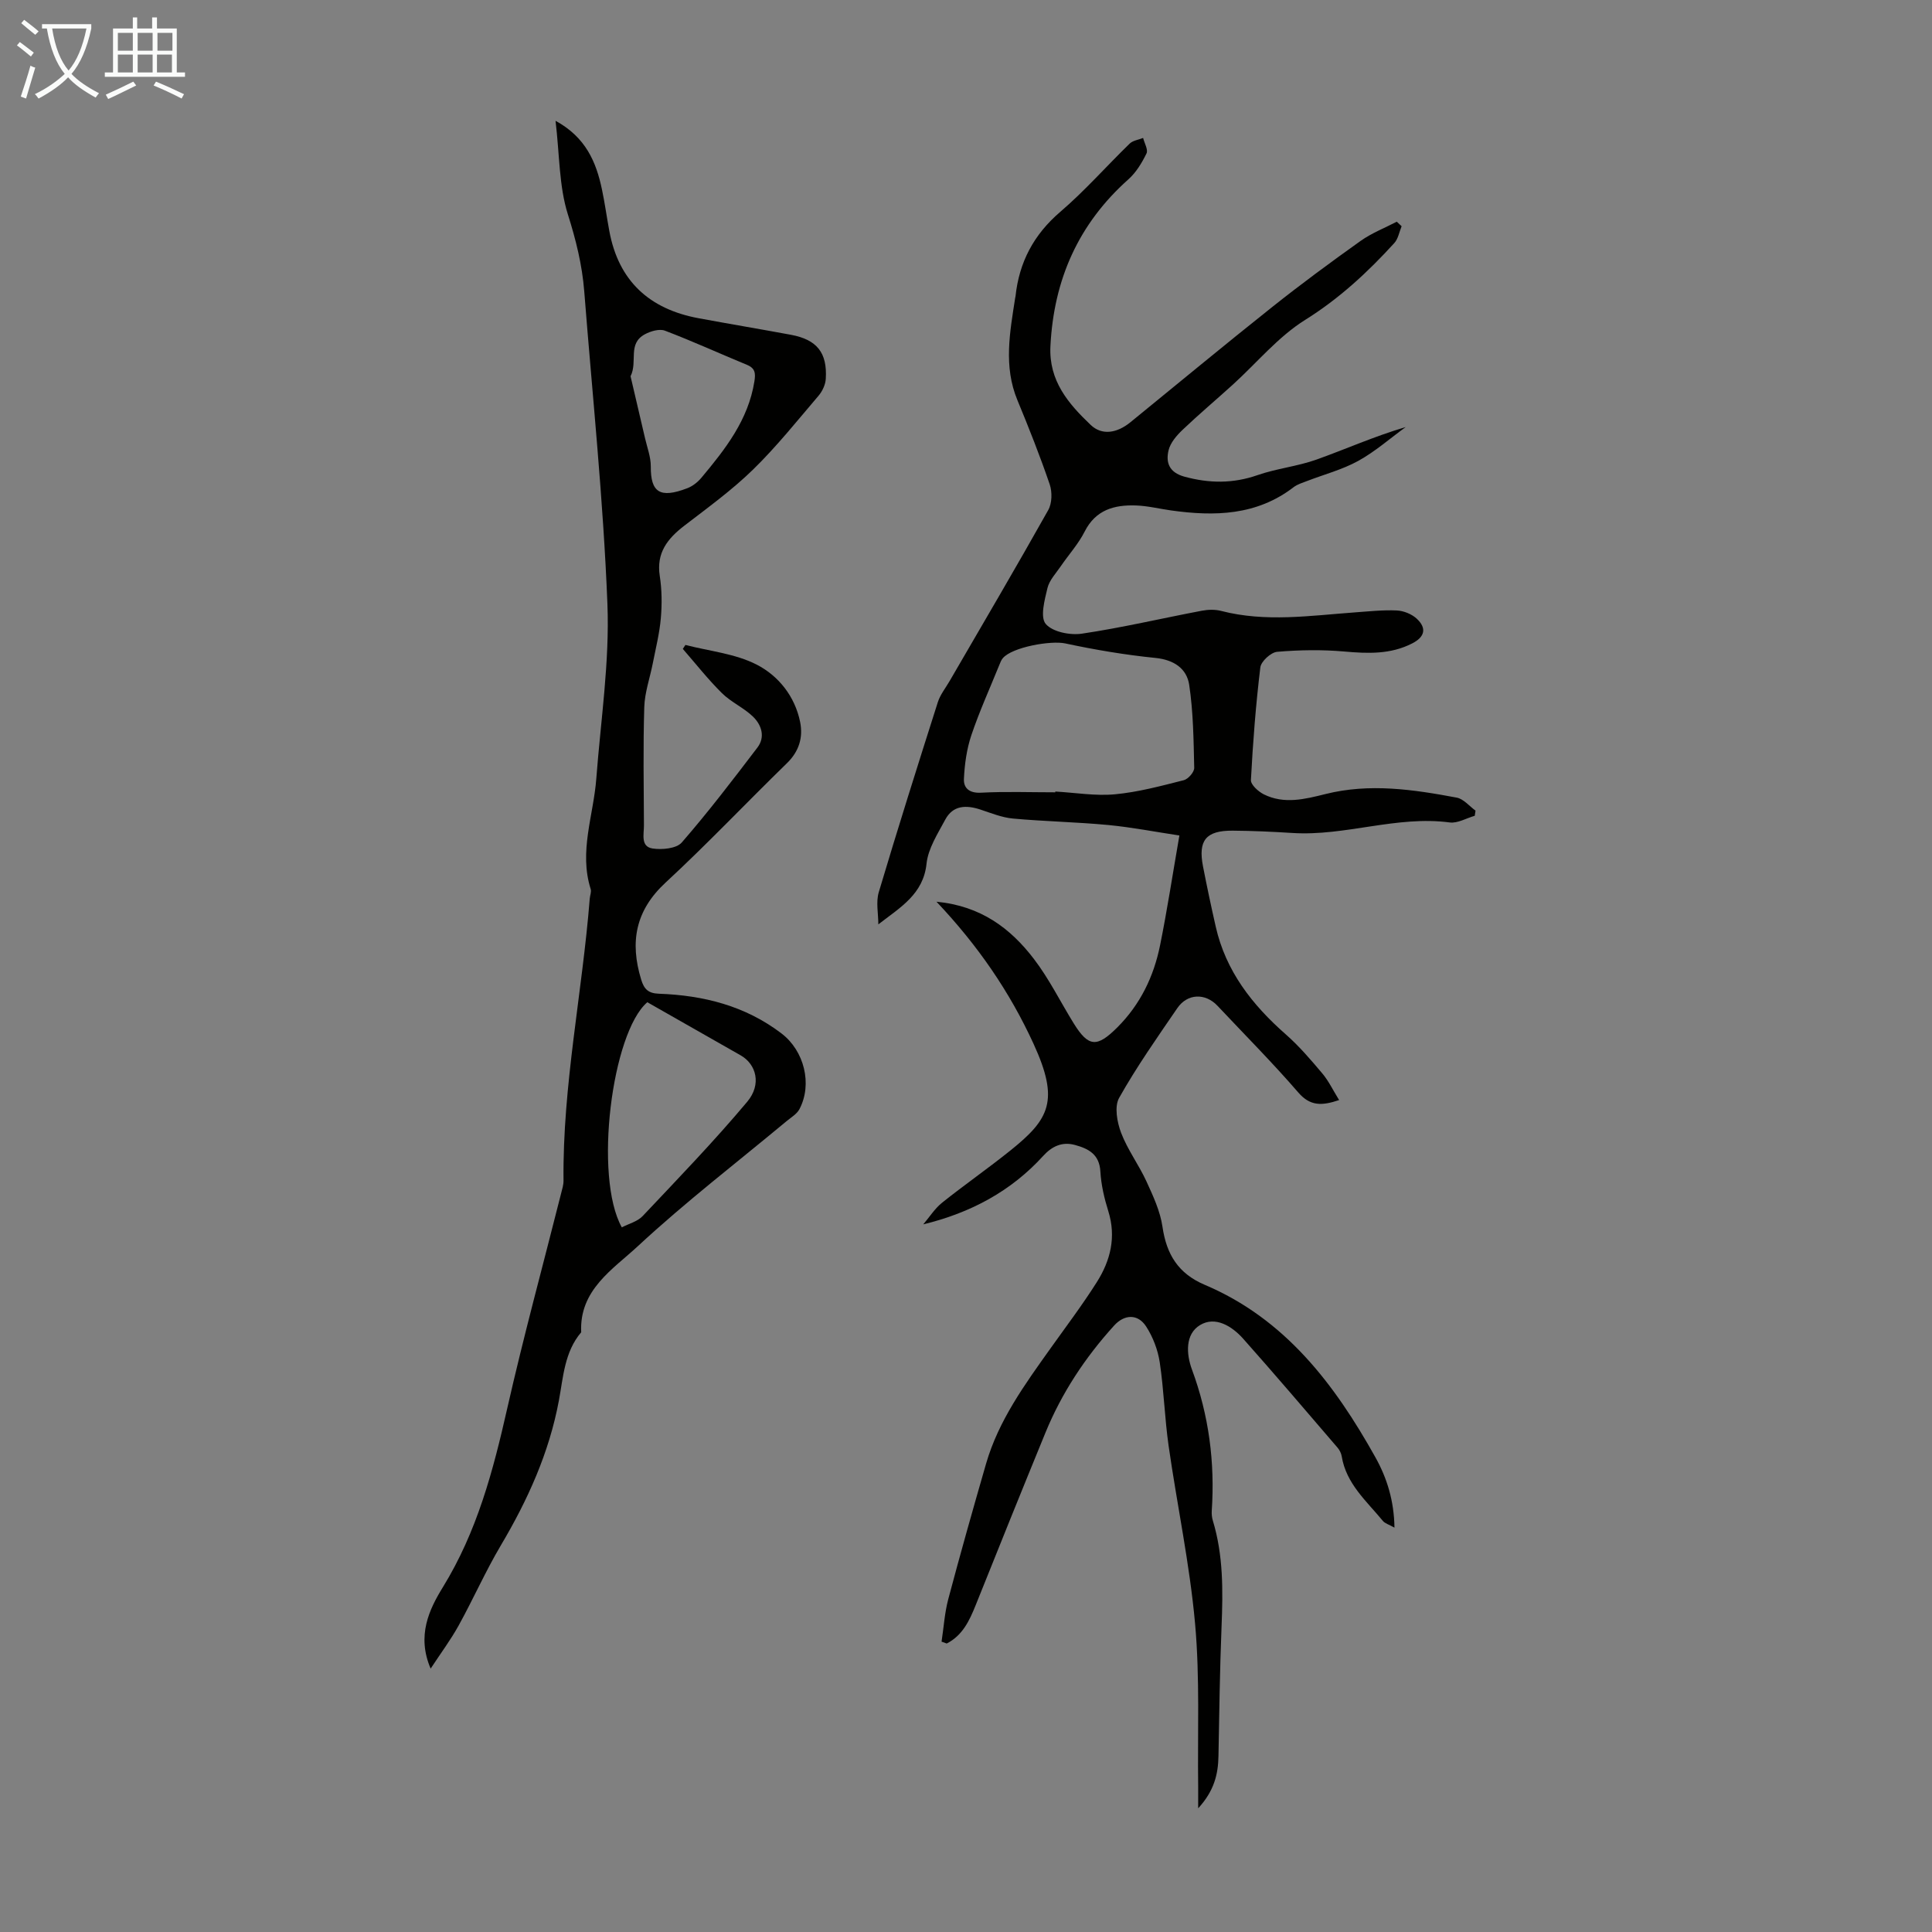
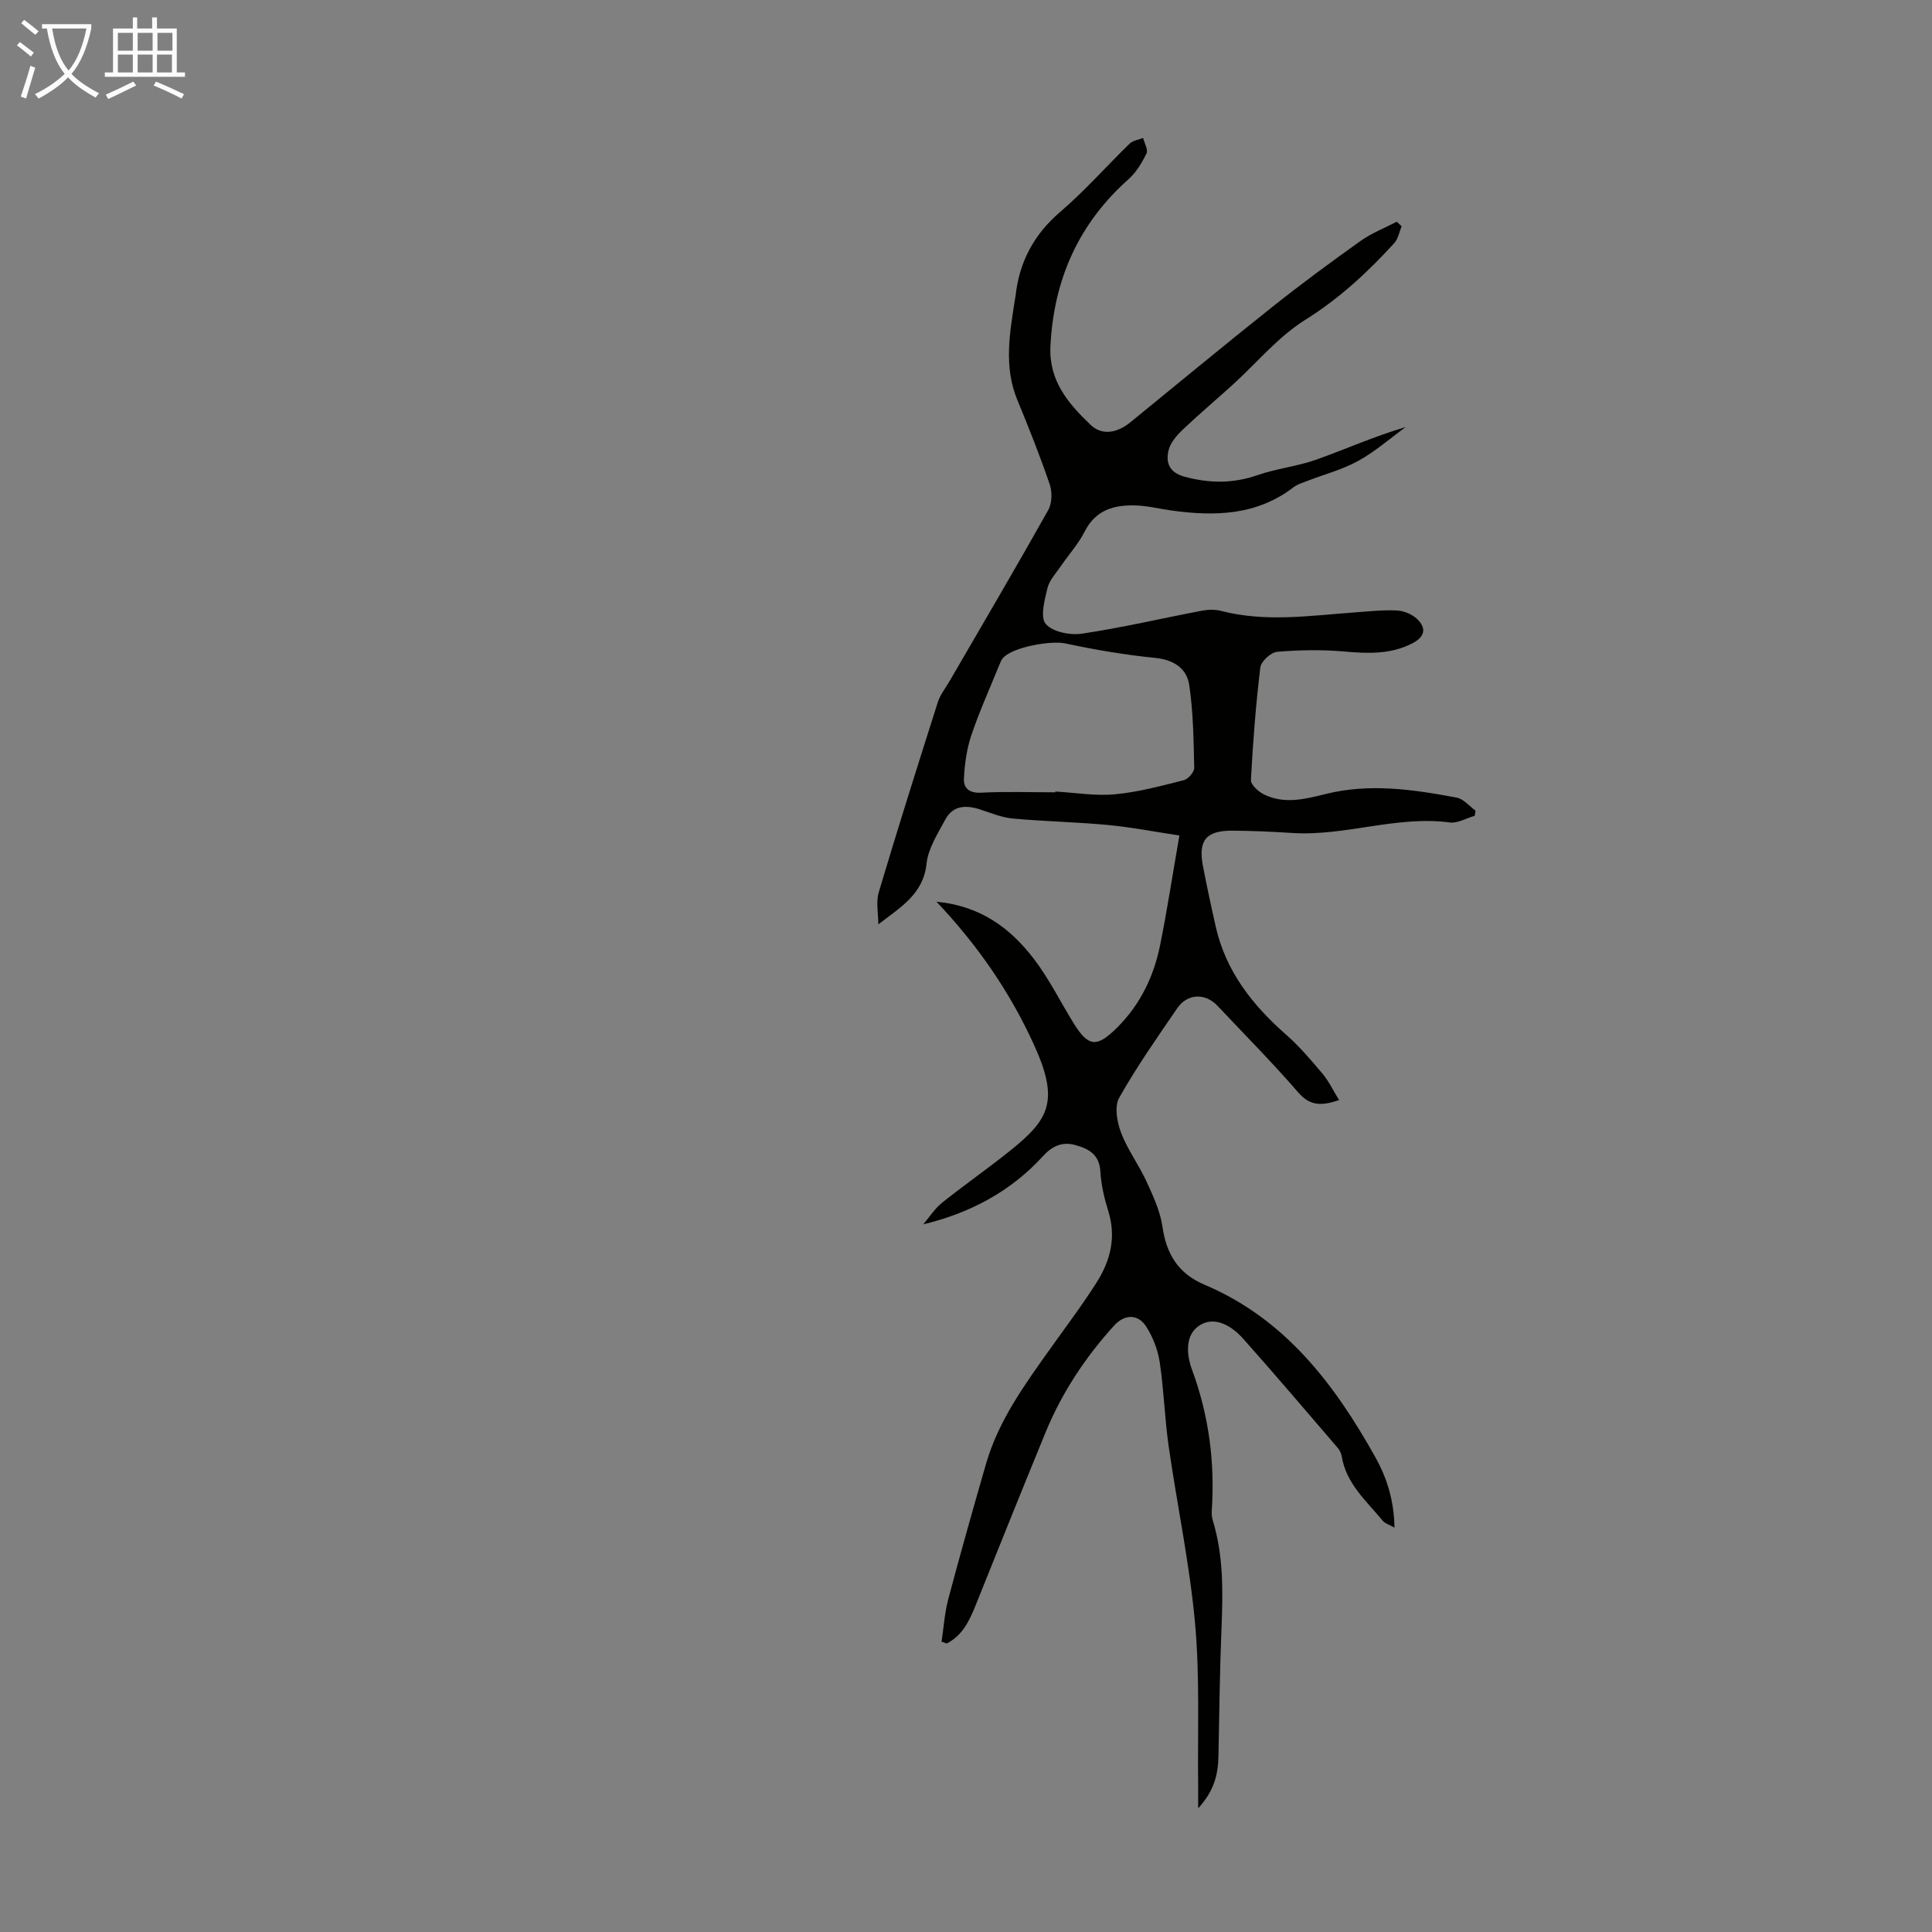
<svg xmlns="http://www.w3.org/2000/svg" enable-background="new 0 0 400 400" viewBox="0 0 400 400">
  <rect x="0" y="0" width="400" height="400" fill="#808080" stroke="none" />
  <path d="m6.4 11.7c-1-.8-1.9-1.6-2.9-2.3l.6-.7c.9.7 1.9 1.4 2.9 2.2zm-2.1 8.3c.7-2.1 1.4-4.2 2-6.4.2.1.6.3 1 .4-.7 2.3-1.3 4.4-1.9 6.4zm3-12.8c-1.1-.9-2.1-1.7-2.9-2.4l.6-.7c1 .8 2 1.5 3 2.4zm1.4-1.3v-.9h10.2v.9c-.9 4.2-2.3 7.3-4.1 9.4 1.3 1.4 3.2 2.7 5.7 4-.2.2-.4.5-.7.9-2.5-1.4-4.4-2.7-5.7-4.2-1.4 1.5-3.5 3-6.1 4.4 0 0 0 0-.1-.1-.3-.4-.5-.7-.7-.8 2.7-1.3 4.7-2.8 6.2-4.2-1.8-2.2-3-5.3-3.7-9.4zm9.2 0h-7.1c.6 3.8 1.7 6.7 3.4 8.7 1.7-2 2.9-4.8 3.7-8.7z" fill="#fafbfa" />
  <path d="m31.6 3.6h.9v2.3h4.1v9.1h1.7v.9h-16.6v-.9h1.7v-9.1h4.1v-2.3h.9v2.3h3.1v-2.3zm-4 13.3.6.8c-1.9.9-3.8 1.9-5.8 2.8-.2-.3-.3-.6-.5-.9 2-.9 3.9-1.8 5.7-2.7zm-3.2-10.1v3.7h3.1v-3.7zm0 4.5v3.7h3.1v-3.7zm4.1-4.5v3.7h3.1v-3.7zm0 4.5v3.7h3.1v-3.7zm9.1 9.1c-2.1-1.1-4.1-2-5.8-2.7l.5-.8c2.2.9 4.1 1.8 5.8 2.6zm-1.9-13.6h-3.1v3.7h3.1zm-3.2 4.5v3.7h3.1v-3.7z" fill="#fafbfa" />
  <g fill="#010100">
-     <path d="m194.94 339.89c.45-2.94.63-5.95 1.39-8.81 2.49-9.37 5.13-18.71 7.82-28.02 2.59-8.97 8.01-16.4 13.33-23.87 3.24-4.55 6.62-9.02 9.6-13.73 2.83-4.47 4.06-9.34 2.38-14.71-.83-2.65-1.48-5.44-1.64-8.2-.2-3.56-2.44-4.73-5.27-5.5-2.67-.73-4.79.31-6.56 2.26-6.66 7.32-15.01 11.79-24.84 14.18 1.29-1.51 2.39-3.28 3.92-4.5 4.63-3.7 9.51-7.09 14.13-10.8 8.1-6.5 10.18-10.31 4.79-22.07-4.93-10.75-11.5-20.34-20.1-29.43 9.19.88 15.31 5.51 20.13 11.8 3.18 4.14 5.52 8.93 8.29 13.4 3.06 4.94 4.82 5.01 9.01.83 4.77-4.76 7.55-10.54 8.86-17 1.46-7.22 2.57-14.51 4-22.74-4.94-.74-9.81-1.7-14.73-2.17-6.56-.62-13.17-.74-19.74-1.34-2.28-.21-4.52-1.13-6.73-1.86-2.95-.97-5.68-.91-7.28 2.09-1.56 2.92-3.54 5.97-3.87 9.11-.66 6.32-5.4 9.03-9.98 12.57 0-2.23-.52-4.61.09-6.66 3.92-13.16 8.06-26.26 12.23-39.35.5-1.56 1.6-2.92 2.44-4.37 6.84-11.78 13.75-23.52 20.42-35.4.79-1.41.84-3.73.3-5.32-2.01-5.89-4.31-11.69-6.69-17.44-2.91-7.02-1.55-14.07-.46-21.15.02-.11.06-.22.07-.33.75-7.08 3.77-12.79 9.28-17.51 5.09-4.36 9.54-9.44 14.36-14.12.67-.65 1.84-.79 2.78-1.17.27 1.09 1.08 2.44.7 3.21-.95 1.94-2.15 3.94-3.75 5.36-10.35 9.23-15.45 20.76-16.14 34.53-.36 7.19 3.71 11.91 8.34 16.32 2.32 2.21 5.42 1.72 8.21-.55 9.8-7.98 19.53-16.05 29.42-23.91 5.95-4.73 12.07-9.24 18.26-13.65 2.28-1.62 4.97-2.66 7.48-3.97.33.31.67.63 1 .94-.49 1.18-.71 2.61-1.53 3.5-5.5 6.03-11.38 11.48-18.44 15.89-5.59 3.49-9.99 8.87-14.95 13.38-3.46 3.14-7.05 6.16-10.43 9.38-1.23 1.17-2.52 2.67-2.9 4.23-.61 2.54.11 4.6 3.29 5.47 5.15 1.4 10.04 1.45 15.13-.32 3.96-1.38 8.26-1.81 12.21-3.22 6.07-2.17 11.98-4.82 18.46-6.73-3.27 2.37-6.34 5.09-9.85 7.02-3.3 1.81-7.05 2.79-10.6 4.16-.93.36-1.95.66-2.73 1.25-7.66 5.9-16.38 6.09-25.39 4.83-2.43-.34-4.85-.95-7.29-1.03-4.45-.15-8.31.88-10.6 5.4-1.3 2.57-3.3 4.77-4.94 7.17-1.01 1.48-2.38 2.91-2.77 4.55-.59 2.46-1.54 6.01-.35 7.41 1.41 1.66 5.05 2.38 7.51 2.01 8.33-1.24 16.55-3.18 24.83-4.75 1.28-.24 2.72-.28 3.96.04 9.22 2.39 18.45.98 27.68.31 2.9-.21 5.82-.53 8.71-.4 1.42.07 3.1.75 4.13 1.71 2.12 1.98 1.64 3.78-.93 5.1-4.49 2.31-9.2 2.12-14.07 1.69-4.61-.41-9.3-.33-13.91.06-1.29.11-3.33 1.98-3.48 3.22-.94 7.74-1.54 15.53-1.95 23.33-.05.96 1.52 2.38 2.65 2.95 4.2 2.11 8.55 1.01 12.78-.05 9.14-2.29 18.18-.95 27.18.74 1.42.27 2.6 1.76 3.89 2.69-.05.36-.11.71-.16 1.07-1.73.49-3.54 1.59-5.17 1.38-11.02-1.46-21.62 2.87-32.56 2.18-4.12-.26-8.25-.45-12.38-.48-5.54-.04-7.2 2-6.15 7.4.81 4.16 1.69 8.32 2.63 12.45 2.08 9.22 7.55 16.21 14.5 22.32 2.76 2.42 5.18 5.26 7.56 8.08 1.32 1.56 2.22 3.48 3.49 5.53-3.59 1.2-5.99 1.28-8.46-1.58-5.34-6.18-11.11-11.97-16.71-17.93-2.52-2.69-6.24-2.59-8.34.49-4.17 6.09-8.43 12.15-12.04 18.57-1.01 1.8-.42 5.03.41 7.22 1.34 3.52 3.68 6.64 5.26 10.09 1.38 3.01 2.84 6.15 3.31 9.37.83 5.71 3.25 9.68 8.73 12.01 16.66 7.05 26.91 20.59 35.38 35.77 2.37 4.26 3.83 8.92 3.92 14.51-1.17-.66-1.98-.87-2.4-1.39-3.37-4.1-7.59-7.68-8.52-13.36-.1-.63-.44-1.31-.85-1.79-6.48-7.55-12.94-15.13-19.55-22.57-2.34-2.63-5.79-4.73-8.93-2.83-3.12 1.88-2.86 6.02-1.68 9.2 3.51 9.49 4.78 19.23 4.1 29.28-.04.66.03 1.36.22 1.99 2.19 7.19 2.11 14.53 1.81 21.94-.36 8.94-.47 17.9-.64 26.85-.07 3.76-.9 7.2-4.2 10.79 0-2.03.01-3.19 0-4.34-.15-11.29.37-22.65-.64-33.87-1.11-12.34-3.72-24.53-5.48-36.82-.82-5.74-.98-11.59-1.84-17.32-.39-2.56-1.4-5.22-2.81-7.4-1.74-2.69-4.53-2.52-6.63-.2-5.99 6.6-10.85 13.94-14.23 22.2-4.87 11.88-9.67 23.78-14.44 35.7-1.3 3.24-2.74 6.28-5.99 7.93-.36-.13-.71-.26-1.07-.38zm23.55-175.85c0-.05 0-.11 0-.16 4.12.23 8.29.95 12.36.57 4.8-.45 9.54-1.73 14.24-2.92.91-.23 2.18-1.68 2.16-2.55-.13-5.75-.19-11.54-1.04-17.2-.51-3.36-3.15-5.17-6.97-5.56-6.28-.63-12.54-1.69-18.71-3.01-2.93-.63-10.92.74-12.9 3.05-.35.4-.54.95-.75 1.46-1.96 4.83-4.12 9.59-5.78 14.52-.96 2.87-1.39 5.99-1.53 9.03-.09 1.88 1.11 2.98 3.53 2.85 5.11-.27 10.25-.08 15.39-.08z" />
-     <path d="m115.02 25.01c6.25 3.41 8.41 8.51 9.61 14.22.6 2.84.99 5.73 1.52 8.58 1.91 10.38 8.31 16.2 18.51 18.08 6.37 1.18 12.76 2.25 19.12 3.43 5.35 1 7.52 3.69 7.19 9.11-.07 1.2-.7 2.56-1.49 3.49-4.43 5.19-8.71 10.56-13.58 15.31-4.37 4.26-9.37 7.88-14.22 11.61-3.48 2.68-5.83 5.62-5.08 10.42.44 2.85.47 5.83.22 8.71-.27 3.15-1.06 6.26-1.67 9.38-.59 3.02-1.67 6.02-1.76 9.04-.25 8.16-.11 16.34-.07 24.51.01 1.81-.73 4.38 1.78 4.77 1.96.3 4.95.02 6.05-1.24 5.49-6.31 10.58-12.98 15.66-19.65 1.68-2.2.86-4.69-.9-6.4-1.92-1.86-4.55-3-6.45-4.88-2.89-2.86-5.41-6.08-8.09-9.15.18-.27.36-.55.54-.82 4.95 1.28 10.29 1.79 14.73 4.06 4.51 2.3 7.95 6.57 9.02 11.9.64 3.19-.22 6.08-2.74 8.53-8.42 8.19-16.5 16.74-25.12 24.71-6.27 5.8-7.42 12.33-5.05 20.09.61 2 1.49 2.84 3.67 2.92 9.22.33 17.89 2.5 25.4 8.24 4.68 3.58 6.42 10.46 3.7 15.65-.53 1.01-1.7 1.69-2.63 2.46-10.31 8.58-20.98 16.78-30.8 25.89-5.18 4.81-12.19 9.07-11.76 17.85-3.47 4.08-3.71 9.28-4.62 14.15-2.02 10.82-6.45 20.58-12.02 29.98-3.18 5.37-5.71 11.11-8.73 16.58-1.63 2.95-3.67 5.68-5.8 8.93-2.92-6.82-.31-12.25 2.55-16.89 7.06-11.48 10.39-24.07 13.31-36.99 3.38-14.92 7.42-29.7 11.16-44.54.22-.86.5-1.75.49-2.62-.21-19.65 3.89-38.89 5.43-58.38.05-.67.38-1.4.19-1.99-2.46-7.78.6-15.26 1.17-22.88.91-12.04 2.77-24.14 2.3-36.13-.85-21.61-3.11-43.17-4.8-64.75-.43-5.45-1.72-10.64-3.39-15.92-1.84-5.84-1.71-12.32-2.55-19.37zm13.72 229.1c1.44-.75 3.23-1.2 4.3-2.32 7.35-7.79 14.8-15.5 21.67-23.69 3.01-3.59 1.88-7.75-1.36-9.6-6.38-3.64-12.77-7.27-19.33-11-7.36 6.3-11.13 36.14-5.28 46.61zm1.81-176.21c1 4.28 2.01 8.55 3 12.84.45 1.94 1.2 3.89 1.19 5.83-.04 5.36 1.88 6.69 7.56 4.51 1.1-.42 2.16-1.26 2.92-2.17 4.95-5.92 9.7-11.96 10.97-19.95.26-1.65.19-2.71-1.53-3.42-5.67-2.34-11.26-4.9-17-7.08-1.14-.43-2.95.1-4.15.75-3.64 1.98-1.43 5.64-2.96 8.69z" />
+     <path d="m194.94 339.89c.45-2.94.63-5.95 1.39-8.81 2.49-9.37 5.13-18.71 7.82-28.02 2.59-8.97 8.01-16.4 13.33-23.87 3.24-4.55 6.62-9.02 9.6-13.73 2.83-4.47 4.06-9.34 2.38-14.71-.83-2.65-1.48-5.44-1.64-8.2-.2-3.56-2.44-4.73-5.27-5.5-2.67-.73-4.79.31-6.56 2.26-6.66 7.32-15.01 11.79-24.84 14.18 1.29-1.51 2.39-3.28 3.92-4.5 4.63-3.7 9.51-7.09 14.13-10.8 8.1-6.5 10.18-10.31 4.79-22.07-4.93-10.75-11.5-20.34-20.1-29.43 9.19.88 15.31 5.51 20.13 11.8 3.18 4.14 5.52 8.93 8.29 13.4 3.06 4.94 4.82 5.01 9.01.83 4.77-4.76 7.55-10.54 8.86-17 1.46-7.22 2.57-14.51 4-22.74-4.94-.74-9.81-1.7-14.73-2.17-6.56-.62-13.17-.74-19.74-1.34-2.28-.21-4.52-1.13-6.73-1.86-2.95-.97-5.68-.91-7.28 2.09-1.56 2.92-3.54 5.97-3.87 9.11-.66 6.32-5.4 9.03-9.98 12.57 0-2.23-.52-4.61.09-6.66 3.92-13.16 8.06-26.26 12.23-39.35.5-1.56 1.6-2.92 2.44-4.37 6.84-11.78 13.75-23.52 20.42-35.4.79-1.41.84-3.73.3-5.32-2.01-5.89-4.31-11.69-6.69-17.44-2.91-7.02-1.55-14.07-.46-21.15.02-.11.06-.22.07-.33.75-7.08 3.77-12.79 9.28-17.51 5.09-4.36 9.54-9.44 14.36-14.12.67-.65 1.84-.79 2.78-1.17.27 1.09 1.08 2.44.7 3.21-.95 1.94-2.15 3.94-3.75 5.36-10.35 9.23-15.45 20.76-16.14 34.53-.36 7.19 3.71 11.91 8.34 16.32 2.32 2.21 5.42 1.72 8.21-.55 9.8-7.98 19.53-16.05 29.42-23.91 5.95-4.73 12.07-9.24 18.26-13.65 2.28-1.62 4.97-2.66 7.48-3.97.33.31.67.63 1 .94-.49 1.18-.71 2.61-1.53 3.5-5.5 6.03-11.38 11.48-18.44 15.89-5.59 3.49-9.99 8.87-14.95 13.38-3.46 3.14-7.05 6.16-10.43 9.38-1.23 1.17-2.52 2.67-2.9 4.23-.61 2.54.11 4.6 3.29 5.47 5.15 1.4 10.04 1.45 15.13-.32 3.96-1.38 8.26-1.81 12.21-3.22 6.07-2.17 11.98-4.82 18.46-6.73-3.27 2.37-6.34 5.09-9.85 7.02-3.3 1.81-7.05 2.79-10.6 4.16-.93.36-1.95.66-2.73 1.25-7.66 5.9-16.38 6.09-25.39 4.83-2.43-.34-4.85-.95-7.29-1.03-4.45-.15-8.31.88-10.6 5.4-1.3 2.57-3.3 4.77-4.94 7.17-1.01 1.48-2.38 2.91-2.77 4.55-.59 2.46-1.54 6.01-.35 7.41 1.41 1.66 5.05 2.38 7.51 2.01 8.33-1.24 16.55-3.18 24.83-4.75 1.28-.24 2.72-.28 3.96.04 9.22 2.39 18.45.98 27.68.31 2.9-.21 5.82-.53 8.71-.4 1.42.07 3.1.75 4.13 1.71 2.12 1.98 1.64 3.78-.93 5.1-4.49 2.31-9.2 2.12-14.07 1.69-4.61-.41-9.3-.33-13.91.06-1.29.11-3.33 1.98-3.48 3.22-.94 7.74-1.54 15.53-1.95 23.33-.05.96 1.52 2.38 2.65 2.95 4.2 2.11 8.55 1.01 12.78-.05 9.14-2.29 18.18-.95 27.18.74 1.42.27 2.6 1.76 3.89 2.69-.05.36-.11.71-.16 1.07-1.73.49-3.54 1.59-5.17 1.38-11.02-1.46-21.62 2.87-32.56 2.18-4.12-.26-8.25-.45-12.38-.48-5.54-.04-7.2 2-6.15 7.4.81 4.16 1.69 8.32 2.63 12.45 2.08 9.22 7.55 16.21 14.5 22.32 2.76 2.42 5.18 5.26 7.56 8.08 1.32 1.56 2.22 3.48 3.49 5.53-3.59 1.2-5.99 1.28-8.46-1.58-5.34-6.18-11.11-11.97-16.71-17.93-2.52-2.69-6.24-2.59-8.34.49-4.17 6.09-8.43 12.15-12.04 18.57-1.01 1.8-.42 5.03.41 7.22 1.34 3.52 3.68 6.64 5.26 10.09 1.38 3.01 2.84 6.15 3.31 9.37.83 5.71 3.25 9.68 8.73 12.01 16.66 7.05 26.91 20.59 35.38 35.77 2.37 4.26 3.83 8.92 3.92 14.51-1.17-.66-1.98-.87-2.4-1.39-3.37-4.1-7.59-7.68-8.52-13.36-.1-.63-.44-1.31-.85-1.79-6.48-7.55-12.94-15.13-19.55-22.57-2.34-2.63-5.79-4.73-8.93-2.83-3.12 1.88-2.86 6.02-1.68 9.2 3.51 9.49 4.78 19.23 4.1 29.28-.04.66.03 1.36.22 1.99 2.19 7.19 2.11 14.53 1.81 21.94-.36 8.94-.47 17.9-.64 26.85-.07 3.76-.9 7.2-4.2 10.79 0-2.03.01-3.19 0-4.34-.15-11.29.37-22.65-.64-33.87-1.11-12.34-3.72-24.53-5.48-36.82-.82-5.74-.98-11.59-1.84-17.32-.39-2.56-1.4-5.22-2.81-7.4-1.74-2.69-4.53-2.52-6.63-.2-5.99 6.6-10.85 13.94-14.23 22.2-4.87 11.88-9.67 23.78-14.44 35.7-1.3 3.24-2.74 6.28-5.99 7.93-.36-.13-.71-.26-1.07-.38m23.55-175.85c0-.05 0-.11 0-.16 4.12.23 8.29.95 12.36.57 4.8-.45 9.54-1.73 14.24-2.92.91-.23 2.18-1.68 2.16-2.55-.13-5.75-.19-11.54-1.04-17.2-.51-3.36-3.15-5.17-6.97-5.56-6.28-.63-12.54-1.69-18.71-3.01-2.93-.63-10.92.74-12.9 3.05-.35.4-.54.95-.75 1.46-1.96 4.83-4.12 9.59-5.78 14.52-.96 2.87-1.39 5.99-1.53 9.03-.09 1.88 1.11 2.98 3.53 2.85 5.11-.27 10.25-.08 15.39-.08z" />
  </g>
</svg>